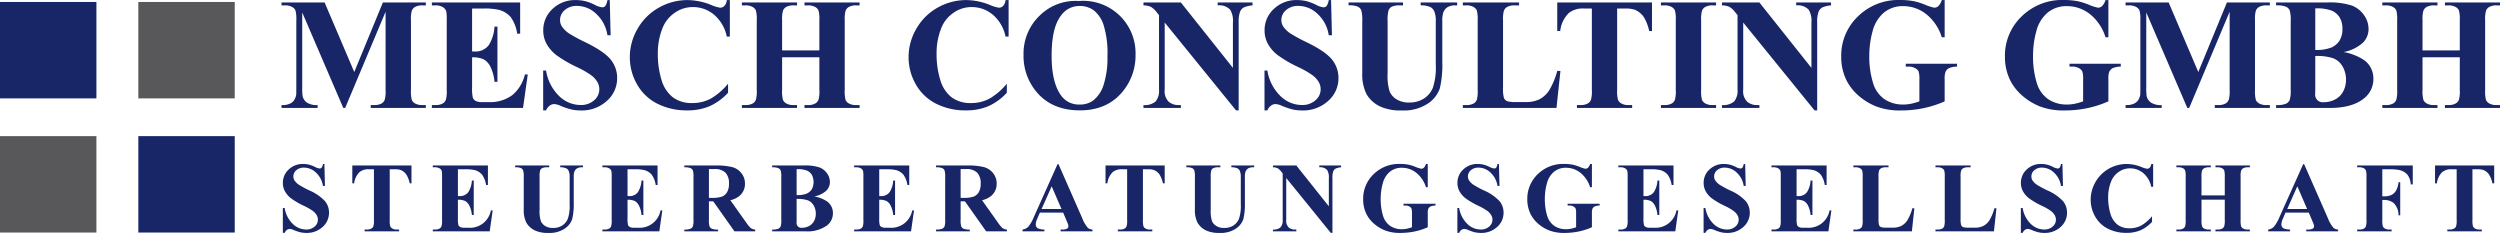
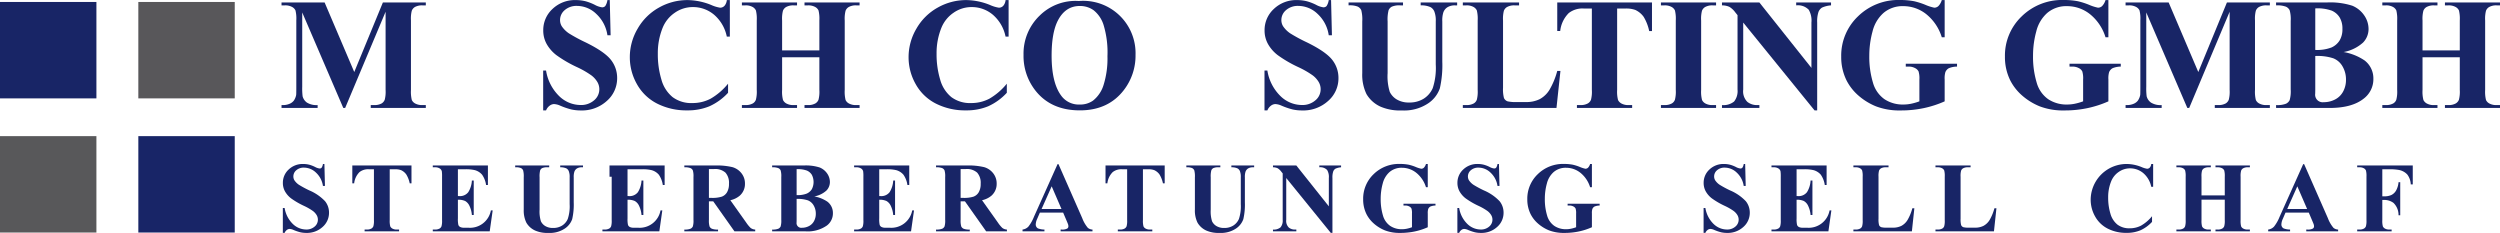
<svg xmlns="http://www.w3.org/2000/svg" viewBox="0 0 596.398 55.563">
  <defs>
    <style>.cls-1{fill:#182566;}.cls-2{fill:#182567;}.cls-3{fill:#58585a;}.cls-4{fill:#58575a;}</style>
  </defs>
  <title>Element 1</title>
  <g id="Ebene_2" data-name="Ebene 2">
    <g id="Ebene_1-2" data-name="Ebene 1">
      <rect class="cls-1" y="0.47" width="23" height="23" />
      <rect class="cls-2" x="33" y="32.47" width="23" height="23" />
      <rect class="cls-3" y="32.47" width="23" height="23" />
      <rect class="cls-4" x="33" y="0.47" width="23" height="23" />
      <path class="cls-1" d="M84.511,17.182,91.339.594h10.242V1.28h-.817a3.522,3.522,0,0,0-1.781.39,1.812,1.812,0,0,0-.742.872,7.545,7.545,0,0,0-.204,2.319V21.449a8.265,8.265,0,0,0,.204,2.412,1.847,1.847,0,0,0,.835.844,3.387,3.387,0,0,0,1.688.362h.817v.686H88.444v-.686h.816a3.522,3.522,0,0,0,1.781-.39,1.805,1.805,0,0,0,.742-.891,7.657,7.657,0,0,0,.204-2.338V2.802L82.34,25.754h-.445L72.098,2.969v17.72a15.623,15.623,0,0,0,.093,2.282,2.643,2.643,0,0,0,1.048,1.512,4.36,4.36,0,0,0,2.533.585v.686H67.162v-.686h.26a3.932,3.932,0,0,0,1.559-.269,2.505,2.505,0,0,0,1.095-.77,3.545,3.545,0,0,0,.575-1.355q.037-.203.037-1.893V4.861a8.077,8.077,0,0,0-.204-2.384,1.866,1.866,0,0,0-.835-.835A3.388,3.388,0,0,0,67.96,1.28h-.798V.594H77.441Z" />
-       <path class="cls-1" d="M112.621,2.041V12.283h.501a3.974,3.974,0,0,0,3.47-1.503,9.25,9.25,0,0,0,1.373-4.435h.705V19.52h-.705a9.87,9.87,0,0,0-.937-3.525,4.042,4.042,0,0,0-1.661-1.846,6.314,6.314,0,0,0-2.746-.473v7.088a10.212,10.212,0,0,0,.176,2.542,1.522,1.522,0,0,0,.659.761,3.086,3.086,0,0,0,1.558.297h1.503a9.029,9.029,0,0,0,5.65-1.633,9.097,9.097,0,0,0,3.052-4.973h.686l-1.132,7.997H103.028v-.686h.835a3.479,3.479,0,0,0,1.763-.39,1.69,1.69,0,0,0,.742-.891,7.657,7.657,0,0,0,.204-2.338V4.898a13.236,13.236,0,0,0-.093-2.097A1.779,1.779,0,0,0,105.793,1.8a3.192,3.192,0,0,0-1.93-.52h-.835V.594h21.06v7.44h-.705a9.076,9.076,0,0,0-1.512-3.915,5.619,5.619,0,0,0-2.755-1.744,14.921,14.921,0,0,0-3.896-.334Z" />
      <path class="cls-1" d="M145.463.019l.204,8.387h-.761a8.589,8.589,0,0,0-2.644-5.075,6.648,6.648,0,0,0-4.555-1.92A4.268,4.268,0,0,0,134.71,2.421a3.079,3.079,0,0,0-1.104,2.329,2.828,2.828,0,0,0,.39,1.484A6.299,6.299,0,0,0,135.722,7.96a38.783,38.783,0,0,0,4.026,2.171q4.416,2.171,5.956,4.101a6.938,6.938,0,0,1,1.522,4.416,7.143,7.143,0,0,1-2.458,5.427,8.837,8.837,0,0,1-6.244,2.273,10.079,10.079,0,0,1-2.245-.241,16.974,16.974,0,0,1-2.653-.909,4.023,4.023,0,0,0-1.466-.371,1.819,1.819,0,0,0-1.02.371,2.594,2.594,0,0,0-.872,1.132H129.58v-9.5h.686a10.89,10.89,0,0,0,3.145,6.114,7.36,7.36,0,0,0,5.019,2.106,4.708,4.708,0,0,0,3.312-1.132,3.413,3.413,0,0,0,.761-4.36,5.487,5.487,0,0,0-1.438-1.586,21.75,21.75,0,0,0-3.414-1.958,29.465,29.465,0,0,1-4.936-2.876,8.818,8.818,0,0,1-2.31-2.653,6.581,6.581,0,0,1-.807-3.228,6.83,6.83,0,0,1,2.208-5.121A7.723,7.723,0,0,1,137.373.019a9.476,9.476,0,0,1,2.375.297,11.904,11.904,0,0,1,2.125.826,4.997,4.997,0,0,0,1.753.603.992.992,0,0,0,.761-.297,3.423,3.423,0,0,0,.52-1.429Z" />
      <path class="cls-1" d="M174.111.019V8.739h-.724a9.292,9.292,0,0,0-3.043-5.232,7.767,7.767,0,0,0-5.047-1.818,7.459,7.459,0,0,0-4.323,1.355,7.898,7.898,0,0,0-2.876,3.544,16.045,16.045,0,0,0-1.169,6.234,20.845,20.845,0,0,0,.854,6.151,8.178,8.178,0,0,0,2.672,4.193,7.436,7.436,0,0,0,4.713,1.419,9.203,9.203,0,0,0,4.351-1.039,15.04,15.04,0,0,0,4.166-3.581v2.171a13.743,13.743,0,0,1-4.407,3.201,13.381,13.381,0,0,1-5.353.993,15.366,15.366,0,0,1-7.153-1.614,11.407,11.407,0,0,1-4.824-4.639,12.948,12.948,0,0,1-1.698-6.439A13.34,13.34,0,0,1,152.133,6.81a13.269,13.269,0,0,1,5.084-5.01,13.772,13.772,0,0,1,6.8-1.781,15.441,15.441,0,0,1,5.604,1.15,8.606,8.606,0,0,0,2.171.668,1.408,1.408,0,0,0,1.03-.436,2.371,2.371,0,0,0,.566-1.382Z" />
      <path class="cls-1" d="M186.58,13.656v7.793a7.913,7.913,0,0,0,.213,2.412,1.911,1.911,0,0,0,.835.844,3.333,3.333,0,0,0,1.679.362h.835v.686H176.987v-.686h.835a3.48,3.48,0,0,0,1.763-.39,1.689,1.689,0,0,0,.742-.891,7.654,7.654,0,0,0,.204-2.338V4.898a8.285,8.285,0,0,0-.204-2.412,1.86,1.86,0,0,0-.826-.844,3.335,3.335,0,0,0-1.679-.362h-.835V.594h13.155V1.28h-.835a3.479,3.479,0,0,0-1.763.39,1.775,1.775,0,0,0-.761.891,7.637,7.637,0,0,0-.204,2.338v7.125h8.888V4.898a8.289,8.289,0,0,0-.204-2.412,1.854,1.854,0,0,0-.835-.844A3.389,3.389,0,0,0,192.74,1.28h-.816V.594h13.137V1.28h-.816a3.417,3.417,0,0,0-1.763.39,1.775,1.775,0,0,0-.761.891,7.64,7.64,0,0,0-.204,2.338V21.449a8.265,8.265,0,0,0,.204,2.412,1.846,1.846,0,0,0,.835.844,3.387,3.387,0,0,0,1.688.362h.816v.686H191.924v-.686h.816a3.417,3.417,0,0,0,1.763-.39,1.773,1.773,0,0,0,.761-.891,7.657,7.657,0,0,0,.204-2.338v-7.793Z" />
      <path class="cls-1" d="M240.611.019V8.739h-.724a9.294,9.294,0,0,0-3.043-5.232,7.767,7.767,0,0,0-5.047-1.818,7.458,7.458,0,0,0-4.323,1.355,7.895,7.895,0,0,0-2.876,3.544,16.045,16.045,0,0,0-1.169,6.234,20.845,20.845,0,0,0,.854,6.151,8.172,8.172,0,0,0,2.672,4.193,7.436,7.436,0,0,0,4.713,1.419,9.199,9.199,0,0,0,4.351-1.039,15.028,15.028,0,0,0,4.166-3.581v2.171a13.741,13.741,0,0,1-4.406,3.201,13.385,13.385,0,0,1-5.354.993,15.363,15.363,0,0,1-7.152-1.614,11.399,11.399,0,0,1-4.824-4.639,12.94,12.94,0,0,1-1.698-6.439A13.341,13.341,0,0,1,218.634,6.81a13.258,13.258,0,0,1,5.084-5.01,13.766,13.766,0,0,1,6.8-1.781,15.441,15.441,0,0,1,5.604,1.15,8.606,8.606,0,0,0,2.171.668,1.405,1.405,0,0,0,1.029-.436,2.368,2.368,0,0,0,.566-1.382Z" />
      <path class="cls-1" d="M257.366.241a12.485,12.485,0,0,1,13.526,12.84,13.421,13.421,0,0,1-2.802,8.424q-3.712,4.824-10.483,4.824-6.791,0-10.502-4.602A13.321,13.321,0,0,1,244.174,13.1a12.553,12.553,0,0,1,3.812-9.342A12.143,12.143,0,0,1,257.366.241Zm.223,1.188q-3.451,0-5.251,3.525-1.466,2.894-1.466,8.312,0,6.439,2.264,9.519a5.159,5.159,0,0,0,4.416,2.152,5.297,5.297,0,0,0,3.191-.928,7.623,7.623,0,0,0,2.542-3.795,21.1,21.1,0,0,0,.909-6.8,22.606,22.606,0,0,0-.928-7.468A7.274,7.274,0,0,0,260.9,2.449,5.577,5.577,0,0,0,257.589,1.429Z" />
-       <path class="cls-1" d="M281.71.594l12.413,15.604V5.381a5.121,5.121,0,0,0-.649-3.062,3.592,3.592,0,0,0-2.987-1.039V.594h8.312V1.28a6.343,6.343,0,0,0-2.143.529,2.139,2.139,0,0,0-.854,1.058,7.24,7.24,0,0,0-.306,2.514V26.329h-.631L277.851,5.381V21.375a3.531,3.531,0,0,0,.992,2.932,3.637,3.637,0,0,0,2.273.761h.594v.686h-8.925v-.686a4.041,4.041,0,0,0,2.894-.854,3.995,3.995,0,0,0,.816-2.839V3.618l-.538-.668a4.899,4.899,0,0,0-1.41-1.317,4.255,4.255,0,0,0-1.763-.352V.594Z" />
      <path class="cls-1" d="M317.539.019l.204,8.387h-.761a8.59,8.59,0,0,0-2.644-5.075,6.645,6.645,0,0,0-4.555-1.92,4.266,4.266,0,0,0-2.996,1.011A3.08,3.08,0,0,0,305.683,4.75a2.828,2.828,0,0,0,.39,1.484A6.299,6.299,0,0,0,307.798,7.96a38.727,38.727,0,0,0,4.026,2.171q4.415,2.171,5.956,4.101a6.942,6.942,0,0,1,1.522,4.416,7.142,7.142,0,0,1-2.458,5.427,8.839,8.839,0,0,1-6.244,2.273,10.079,10.079,0,0,1-2.245-.241,16.971,16.971,0,0,1-2.653-.909,4.025,4.025,0,0,0-1.466-.371,1.818,1.818,0,0,0-1.021.371,2.59,2.59,0,0,0-.872,1.132h-.687v-9.5h.687a10.89,10.89,0,0,0,3.146,6.114,7.358,7.358,0,0,0,5.019,2.106,4.707,4.707,0,0,0,3.312-1.132,3.414,3.414,0,0,0,.762-4.36,5.511,5.511,0,0,0-1.438-1.586,21.753,21.753,0,0,0-3.414-1.958,29.442,29.442,0,0,1-4.936-2.876,8.803,8.803,0,0,1-2.31-2.653,6.572,6.572,0,0,1-.808-3.228,6.828,6.828,0,0,1,2.208-5.121A7.723,7.723,0,0,1,309.449.019a9.48,9.48,0,0,1,2.375.297,11.932,11.932,0,0,1,2.125.826,4.99,4.99,0,0,0,1.753.603.992.992,0,0,0,.761-.297,3.424,3.424,0,0,0,.519-1.429Z" />
      <path class="cls-1" d="M321.714.594h12.988V1.28h-.649a4.548,4.548,0,0,0-2.013.306,1.743,1.743,0,0,0-.779.844,9.039,9.039,0,0,0-.232,2.69v12.32a12.546,12.546,0,0,0,.51,4.472,4.255,4.255,0,0,0,1.68,1.818,5.516,5.516,0,0,0,2.95.724,6.333,6.333,0,0,0,3.479-.918A5.643,5.643,0,0,0,341.8,21.004a15.402,15.402,0,0,0,.714-5.622V5.121a5.952,5.952,0,0,0-.353-2.412,2.114,2.114,0,0,0-.891-1.002,5.282,5.282,0,0,0-2.356-.427V.594h8.702V1.28h-.519a3.355,3.355,0,0,0-1.763.427,2.415,2.415,0,0,0-1.02,1.28,6.401,6.401,0,0,0-.241,2.134v9.556a24.779,24.779,0,0,1-.585,6.401,7.133,7.133,0,0,1-2.848,3.618,10.293,10.293,0,0,1-6.179,1.651,11.747,11.747,0,0,1-5.047-.872,7.411,7.411,0,0,1-3.433-3.043,10.542,10.542,0,0,1-1.002-4.991V5.121a8.745,8.745,0,0,0-.241-2.7,1.811,1.811,0,0,0-.835-.844,5.077,5.077,0,0,0-2.189-.297Z" />
      <path class="cls-1" d="M372.257,16.922l-.946,8.832h-22.34v-.686h.835a3.48,3.48,0,0,0,1.763-.39,1.692,1.692,0,0,0,.742-.891,7.654,7.654,0,0,0,.204-2.338V4.898a8.285,8.285,0,0,0-.204-2.412,1.859,1.859,0,0,0-.826-.844,3.331,3.331,0,0,0-1.679-.362h-.835V.594h13.415V1.28H361.291a3.478,3.478,0,0,0-1.763.39,1.773,1.773,0,0,0-.761.891,7.623,7.623,0,0,0-.204,2.338V20.93a8.126,8.126,0,0,0,.223,2.458,1.477,1.477,0,0,0,.872.789,8.826,8.826,0,0,0,2.245.167H364a7.101,7.101,0,0,0,3.34-.705,6.23,6.23,0,0,0,2.311-2.227,18.092,18.092,0,0,0,1.846-4.49Z" />
      <path class="cls-1" d="M394.096.594v6.81h-.668A10.768,10.768,0,0,0,392.11,4.017,5.076,5.076,0,0,0,390.125,2.375a6.359,6.359,0,0,0-2.468-.334h-1.874V21.449a7.954,7.954,0,0,0,.213,2.412,1.914,1.914,0,0,0,.836.844,3.374,3.374,0,0,0,1.697.362h.835v.686H376.19v-.686h.835a3.479,3.479,0,0,0,1.763-.39,1.772,1.772,0,0,0,.761-.891,7.654,7.654,0,0,0,.204-2.338V2.041h-1.818a5.288,5.288,0,0,0-3.692,1.076,7.115,7.115,0,0,0-2.041,4.286h-.705V.594Z" />
      <path class="cls-1" d="M409.385,25.067v.686H396.23v-.686h.835a3.479,3.479,0,0,0,1.763-.39,1.691,1.691,0,0,0,.742-.891,7.654,7.654,0,0,0,.204-2.338V4.898a8.285,8.285,0,0,0-.204-2.412,1.861,1.861,0,0,0-.825-.844,3.337,3.337,0,0,0-1.68-.362h-.835V.594h13.155V1.28h-.835a3.478,3.478,0,0,0-1.763.39,1.772,1.772,0,0,0-.761.891,7.62,7.62,0,0,0-.204,2.338V21.449a7.954,7.954,0,0,0,.213,2.412,1.913,1.913,0,0,0,.836.844,3.331,3.331,0,0,0,1.679.362Z" />
      <path class="cls-1" d="M419.72.594l12.413,15.604V5.381a5.121,5.121,0,0,0-.649-3.062,3.592,3.592,0,0,0-2.987-1.039V.594h8.312V1.28a6.344,6.344,0,0,0-2.144.529,2.14,2.14,0,0,0-.854,1.058,7.243,7.243,0,0,0-.306,2.514V26.329h-.631L415.86,5.381V21.375a3.532,3.532,0,0,0,.992,2.932,3.637,3.637,0,0,0,2.273.761h.594v.686h-8.925v-.686a4.041,4.041,0,0,0,2.895-.854,3.995,3.995,0,0,0,.816-2.839V3.618l-.538-.668a4.901,4.901,0,0,0-1.41-1.317,4.254,4.254,0,0,0-1.763-.352V.594Z" />
      <path class="cls-1" d="M463.917.019V8.888h-.686a11.31,11.31,0,0,0-3.73-5.529,8.783,8.783,0,0,0-5.436-1.893A7.013,7.013,0,0,0,449.37,3.052a8.584,8.584,0,0,0-2.653,4.425,21.912,21.912,0,0,0-.779,5.826,21.285,21.285,0,0,0,.854,6.346,7.204,7.204,0,0,0,2.756,4.008,7.896,7.896,0,0,0,4.518,1.28,9.336,9.336,0,0,0,1.865-.195,13.275,13.275,0,0,0,1.957-.566V18.944a5.583,5.583,0,0,0-.204-1.92,1.885,1.885,0,0,0-.845-.788,3.168,3.168,0,0,0-1.549-.353h-.65v-.686h12.228v.686a5.362,5.362,0,0,0-1.94.38,1.9,1.9,0,0,0-.844.956,5.251,5.251,0,0,0-.167,1.726v5.232A24.772,24.772,0,0,1,458.898,25.8a26.282,26.282,0,0,1-5.409.547,15.705,15.705,0,0,1-5.946-.974,14.853,14.853,0,0,1-4.176-2.561,12.096,12.096,0,0,1-2.829-3.572,12.488,12.488,0,0,1-1.299-5.733,12.92,12.92,0,0,1,3.989-9.593A13.747,13.747,0,0,1,453.267,0a17.515,17.515,0,0,1,3.377.297,17.297,17.297,0,0,1,2.643.844,11.005,11.005,0,0,0,2.162.696,1.457,1.457,0,0,0,.965-.38,3.391,3.391,0,0,0,.816-1.438Z" />
      <path class="cls-1" d="M502.975.019V8.888h-.686a11.31,11.31,0,0,0-3.729-5.529,8.783,8.783,0,0,0-5.436-1.893,7.013,7.013,0,0,0-4.694,1.586,8.584,8.584,0,0,0-2.653,4.425,21.912,21.912,0,0,0-.779,5.826,21.285,21.285,0,0,0,.854,6.346,7.204,7.204,0,0,0,2.756,4.008,7.896,7.896,0,0,0,4.518,1.28,9.336,9.336,0,0,0,1.865-.195,13.275,13.275,0,0,0,1.957-.566V18.944a5.583,5.583,0,0,0-.204-1.92,1.885,1.885,0,0,0-.845-.788,3.168,3.168,0,0,0-1.549-.353h-.649v-.686h12.227v.686a5.361,5.361,0,0,0-1.939.38,1.9,1.9,0,0,0-.844.956,5.251,5.251,0,0,0-.167,1.726v5.232A24.771,24.771,0,0,1,497.956,25.8a26.283,26.283,0,0,1-5.409.547,15.705,15.705,0,0,1-5.946-.974,14.855,14.855,0,0,1-4.176-2.561,12.096,12.096,0,0,1-2.829-3.572,12.488,12.488,0,0,1-1.299-5.733,12.92,12.92,0,0,1,3.989-9.593A13.747,13.747,0,0,1,492.324,0a17.515,17.515,0,0,1,3.377.297,17.293,17.293,0,0,1,2.643.844,11.005,11.005,0,0,0,2.162.696,1.457,1.457,0,0,0,.965-.38,3.39,3.39,0,0,0,.816-1.438Z" />
      <path class="cls-1" d="M524.424,17.182,531.252.594h10.242V1.28h-.816a3.522,3.522,0,0,0-1.781.39,1.811,1.811,0,0,0-.742.872,7.528,7.528,0,0,0-.204,2.319V21.449a8.247,8.247,0,0,0,.204,2.412,1.846,1.846,0,0,0,.835.844,3.386,3.386,0,0,0,1.688.362h.816v.686H528.357v-.686h.816a3.522,3.522,0,0,0,1.781-.39,1.807,1.807,0,0,0,.742-.891,7.657,7.657,0,0,0,.204-2.338V2.802l-9.649,22.952h-.445L512.011,2.969v17.72a15.54,15.54,0,0,0,.093,2.282,2.638,2.638,0,0,0,1.049,1.512,4.356,4.356,0,0,0,2.532.585v.686h-8.609v-.686h.26a3.932,3.932,0,0,0,1.559-.269,2.508,2.508,0,0,0,1.095-.77,3.553,3.553,0,0,0,.575-1.355q.037-.203.037-1.893V4.861a8.077,8.077,0,0,0-.204-2.384,1.871,1.871,0,0,0-.835-.835A3.389,3.389,0,0,0,507.873,1.28h-.798V.594h10.279Z" />
      <path class="cls-1" d="M559.084,12.413a12.85,12.85,0,0,1,5.028,2.022,5.383,5.383,0,0,1,2.078,4.379,5.797,5.797,0,0,1-2.282,4.694q-2.802,2.246-8.146,2.245H542.979v-.686a5.777,5.777,0,0,0,2.366-.325,1.887,1.887,0,0,0,.871-.844,7.653,7.653,0,0,0,.251-2.56V5.01a7.751,7.751,0,0,0-.251-2.57,1.831,1.831,0,0,0-.881-.844,5.945,5.945,0,0,0-2.357-.315V.594h12.061a17.13,17.13,0,0,1,6.123.77,6.38,6.38,0,0,1,2.839,2.301,5.7,5.7,0,0,1,1.039,3.256,4.629,4.629,0,0,1-1.317,3.238A9.463,9.463,0,0,1,559.084,12.413Zm-6.754.946v8.071l-.019.928a1.797,1.797,0,0,0,2.022,2.022,5.792,5.792,0,0,0,2.737-.659,4.513,4.513,0,0,0,1.92-1.911,5.839,5.839,0,0,0,.668-2.792,6.171,6.171,0,0,0-.816-3.164,4.405,4.405,0,0,0-2.245-1.958A12.192,12.192,0,0,0,552.33,13.359Zm0-1.447a9.571,9.571,0,0,0,3.888-.594,4.423,4.423,0,0,0,1.92-1.67,5.131,5.131,0,0,0,.668-2.746,5.146,5.146,0,0,0-.658-2.737,4.188,4.188,0,0,0-1.884-1.623,10.014,10.014,0,0,0-3.934-.538Z" />
      <path class="cls-1" d="M577.917,13.656v7.793a7.954,7.954,0,0,0,.213,2.412,1.914,1.914,0,0,0,.836.844,3.331,3.331,0,0,0,1.679.362h.835v.686H568.324v-.686h.835a3.479,3.479,0,0,0,1.763-.39,1.692,1.692,0,0,0,.742-.891,7.657,7.657,0,0,0,.204-2.338V4.898a8.289,8.289,0,0,0-.204-2.412,1.862,1.862,0,0,0-.825-.844,3.338,3.338,0,0,0-1.68-.362h-.835V.594H581.48V1.28h-.835a3.478,3.478,0,0,0-1.763.39,1.773,1.773,0,0,0-.761.891,7.623,7.623,0,0,0-.204,2.338v7.125h8.888V4.898a8.289,8.289,0,0,0-.204-2.412,1.858,1.858,0,0,0-.835-.844,3.389,3.389,0,0,0-1.688-.362h-.816V.594h13.137V1.28h-.816a3.416,3.416,0,0,0-1.763.39,1.773,1.773,0,0,0-.761.891,7.623,7.623,0,0,0-.204,2.338V21.449a8.247,8.247,0,0,0,.204,2.412,1.847,1.847,0,0,0,.835.844,3.386,3.386,0,0,0,1.688.362h.816v.686H583.261v-.686h.816a3.418,3.418,0,0,0,1.763-.39,1.773,1.773,0,0,0,.761-.891,7.657,7.657,0,0,0,.204-2.338v-7.793Z" />
      <path class="cls-1" d="M77.39,39.12l.128,5.237H77.042a5.364,5.364,0,0,0-1.651-3.169,4.151,4.151,0,0,0-2.845-1.199,2.664,2.664,0,0,0-1.871.631,1.925,1.925,0,0,0-.69,1.455,1.767,1.767,0,0,0,.244.927,3.925,3.925,0,0,0,1.078,1.077,24.253,24.253,0,0,0,2.515,1.356,11.188,11.188,0,0,1,3.72,2.561,4.333,4.333,0,0,1,.95,2.758,4.46,4.46,0,0,1-1.536,3.39,5.52,5.52,0,0,1-3.899,1.42,6.282,6.282,0,0,1-1.402-.151,10.478,10.478,0,0,1-1.657-.567,2.509,2.509,0,0,0-.915-.231,1.137,1.137,0,0,0-.637.231,1.613,1.613,0,0,0-.544.707h-.429V49.618h.429a6.802,6.802,0,0,0,1.964,3.818A4.598,4.598,0,0,0,72.998,54.752a2.939,2.939,0,0,0,2.068-.707,2.131,2.131,0,0,0,.475-2.723,3.435,3.435,0,0,0-.898-.991,13.659,13.659,0,0,0-2.132-1.223,18.406,18.406,0,0,1-3.083-1.796,5.509,5.509,0,0,1-1.442-1.657,4.106,4.106,0,0,1-.504-2.016A4.267,4.267,0,0,1,68.861,40.44a4.827,4.827,0,0,1,3.477-1.32,5.891,5.891,0,0,1,1.483.186,7.428,7.428,0,0,1,1.327.516,3.123,3.123,0,0,0,1.095.376.618.618,0,0,0,.475-.186,2.131,2.131,0,0,0,.324-.892Z" />
      <path class="cls-1" d="M98.162,39.48v4.252h-.417a6.725,6.725,0,0,0-.823-2.114,3.169,3.169,0,0,0-1.24-1.025,3.954,3.954,0,0,0-1.541-.209h-1.17V52.504a4.951,4.951,0,0,0,.133,1.507,1.203,1.203,0,0,0,.521.527,2.112,2.112,0,0,0,1.06.226h.521v.429H86.98v-.429h.521a2.175,2.175,0,0,0,1.101-.243,1.11,1.11,0,0,0,.475-.557,4.773,4.773,0,0,0,.128-1.46V40.383H88.069a3.305,3.305,0,0,0-2.306.672,4.446,4.446,0,0,0-1.275,2.677h-.44V39.48Z" />
      <path class="cls-1" d="M109.236,40.383v6.396h.312a2.481,2.481,0,0,0,2.167-.939,5.772,5.772,0,0,0,.858-2.77h.44v8.227h-.44a6.156,6.156,0,0,0-.585-2.202,2.518,2.518,0,0,0-1.037-1.152,3.939,3.939,0,0,0-1.715-.296v4.427a6.378,6.378,0,0,0,.11,1.588.948.948,0,0,0,.412.475,1.925,1.925,0,0,0,.973.185h.938a5.065,5.065,0,0,0,5.435-4.125h.429l-.707,4.994H103.245v-.429h.521a2.176,2.176,0,0,0,1.101-.243,1.059,1.059,0,0,0,.463-.557,4.777,4.777,0,0,0,.127-1.46V42.168a8.232,8.232,0,0,0-.058-1.31,1.108,1.108,0,0,0-.429-.626,1.989,1.989,0,0,0-1.205-.324h-.521V39.48H116.397V44.126h-.441a5.662,5.662,0,0,0-.944-2.445,3.507,3.507,0,0,0-1.721-1.089,9.287,9.287,0,0,0-2.434-.209Z" />
      <path class="cls-1" d="M122.904,39.48h8.112v.429H130.61a2.856,2.856,0,0,0-1.257.19,1.094,1.094,0,0,0-.487.527,5.665,5.665,0,0,0-.144,1.681V50.001a7.835,7.835,0,0,0,.318,2.793,2.656,2.656,0,0,0,1.049,1.136,3.451,3.451,0,0,0,1.843.451,3.948,3.948,0,0,0,2.172-.573,3.52,3.52,0,0,0,1.344-1.582,9.604,9.604,0,0,0,.446-3.511V42.307a3.718,3.718,0,0,0-.22-1.507,1.315,1.315,0,0,0-.556-.625,3.295,3.295,0,0,0-1.472-.267V39.48h5.435v.429h-.324a2.093,2.093,0,0,0-1.101.267,1.512,1.512,0,0,0-.637.799,4.002,4.002,0,0,0-.151,1.333v5.968a15.52,15.52,0,0,1-.365,3.998,4.463,4.463,0,0,1-1.779,2.26,6.426,6.426,0,0,1-3.859,1.031,7.331,7.331,0,0,1-3.152-.545,4.629,4.629,0,0,1-2.144-1.9,6.58,6.58,0,0,1-.626-3.117V42.307a5.443,5.443,0,0,0-.151-1.687,1.131,1.131,0,0,0-.521-.527,3.175,3.175,0,0,0-1.368-.185Z" />
-       <path class="cls-1" d="M149.703,40.383v6.396h.312a2.481,2.481,0,0,0,2.167-.939,5.771,5.771,0,0,0,.857-2.77h.441v8.227H153.04a6.156,6.156,0,0,0-.585-2.202,2.518,2.518,0,0,0-1.037-1.152,3.94,3.94,0,0,0-1.715-.296v4.427a6.378,6.378,0,0,0,.11,1.588.948.948,0,0,0,.412.475,1.925,1.925,0,0,0,.973.185h.938a5.065,5.065,0,0,0,5.435-4.125H158l-.707,4.994H143.712v-.429h.521a2.176,2.176,0,0,0,1.101-.243,1.059,1.059,0,0,0,.463-.557,4.777,4.777,0,0,0,.127-1.46V42.168a8.232,8.232,0,0,0-.058-1.31,1.108,1.108,0,0,0-.429-.626,1.989,1.989,0,0,0-1.205-.324h-.521V39.48h13.152V44.126h-.44a5.662,5.662,0,0,0-.944-2.445,3.507,3.507,0,0,0-1.721-1.089,9.287,9.287,0,0,0-2.434-.209Z" />
+       <path class="cls-1" d="M149.703,40.383v6.396h.312a2.481,2.481,0,0,0,2.167-.939,5.771,5.771,0,0,0,.857-2.77h.441v8.227H153.04a6.156,6.156,0,0,0-.585-2.202,2.518,2.518,0,0,0-1.037-1.152,3.94,3.94,0,0,0-1.715-.296v4.427a6.378,6.378,0,0,0,.11,1.588.948.948,0,0,0,.412.475,1.925,1.925,0,0,0,.973.185h.938a5.065,5.065,0,0,0,5.435-4.125H158l-.707,4.994H143.712v-.429h.521a2.176,2.176,0,0,0,1.101-.243,1.059,1.059,0,0,0,.463-.557,4.777,4.777,0,0,0,.127-1.46V42.168h-.521V39.48h13.152V44.126h-.44a5.662,5.662,0,0,0-.944-2.445,3.507,3.507,0,0,0-1.721-1.089,9.287,9.287,0,0,0-2.434-.209Z" />
      <path class="cls-1" d="M169.119,48.031v4.403a4.847,4.847,0,0,0,.157,1.605,1.139,1.139,0,0,0,.55.527,3.699,3.699,0,0,0,1.472.197v.429h-8.042v-.429a3.597,3.597,0,0,0,1.478-.203,1.177,1.177,0,0,0,.544-.527,4.792,4.792,0,0,0,.156-1.599V42.237a4.864,4.864,0,0,0-.156-1.605,1.149,1.149,0,0,0-.55-.527,3.72,3.72,0,0,0-1.472-.196V39.48h7.3a15.943,15.943,0,0,1,4.172.394,4.202,4.202,0,0,1,2.155,1.454,3.902,3.902,0,0,1,.835,2.485,3.713,3.713,0,0,1-1.252,2.874,5.166,5.166,0,0,1-2.237,1.078l3.778,5.318A7.974,7.974,0,0,0,179.062,54.37a1.965,1.965,0,0,0,1.101.394v.429h-4.948l-5.064-7.161Zm0-7.706V47.208h.661a7.404,7.404,0,0,0,2.41-.295,2.403,2.403,0,0,0,1.257-1.066,3.903,3.903,0,0,0,.458-2.011,3.663,3.663,0,0,0-.84-2.653,3.663,3.663,0,0,0-2.705-.857Z" />
      <path class="cls-1" d="M194.26,46.86a8.025,8.025,0,0,1,3.14,1.264,3.36,3.36,0,0,1,1.298,2.734,3.621,3.621,0,0,1-1.425,2.932,7.982,7.982,0,0,1-5.087,1.402h-7.984v-.429a3.595,3.595,0,0,0,1.478-.203,1.181,1.181,0,0,0,.545-.527,4.806,4.806,0,0,0,.156-1.599V42.237a4.878,4.878,0,0,0-.156-1.605,1.15,1.15,0,0,0-.551-.527,3.719,3.719,0,0,0-1.472-.196V39.48h7.532a10.702,10.702,0,0,1,3.824.48,3.983,3.983,0,0,1,1.773,1.437,3.56,3.56,0,0,1,.649,2.034,2.893,2.893,0,0,1-.823,2.022A5.908,5.908,0,0,1,194.26,46.86Zm-4.218.591v5.041l-.012.58a1.122,1.122,0,0,0,1.263,1.263,3.614,3.614,0,0,0,1.709-.411,2.816,2.816,0,0,0,1.199-1.194,3.642,3.642,0,0,0,.417-1.743,3.856,3.856,0,0,0-.51-1.976,2.749,2.749,0,0,0-1.402-1.222A7.612,7.612,0,0,0,190.042,47.451Zm0-.903a5.975,5.975,0,0,0,2.427-.371,2.763,2.763,0,0,0,1.2-1.043,3.746,3.746,0,0,0,.006-3.424,2.61,2.61,0,0,0-1.176-1.014,6.252,6.252,0,0,0-2.457-.337Z" />
      <path class="cls-1" d="M209.749,40.383v6.396h.312a2.481,2.481,0,0,0,2.167-.939,5.771,5.771,0,0,0,.857-2.77h.44v8.227h-.44a6.156,6.156,0,0,0-.585-2.202,2.518,2.518,0,0,0-1.037-1.152,3.94,3.94,0,0,0-1.715-.296v4.427a6.378,6.378,0,0,0,.11,1.588.948.948,0,0,0,.412.475,1.925,1.925,0,0,0,.973.185h.938a5.065,5.065,0,0,0,5.435-4.125h.429l-.707,4.994H203.758v-.429h.521a2.176,2.176,0,0,0,1.101-.243,1.059,1.059,0,0,0,.463-.557,4.777,4.777,0,0,0,.127-1.46V42.168a8.232,8.232,0,0,0-.058-1.31,1.108,1.108,0,0,0-.429-.626,1.989,1.989,0,0,0-1.205-.324h-.521V39.48H216.91V44.126H216.47a5.662,5.662,0,0,0-.944-2.445,3.507,3.507,0,0,0-1.721-1.089,9.287,9.287,0,0,0-2.434-.209Z" />
      <path class="cls-1" d="M229.165,48.031v4.403a4.847,4.847,0,0,0,.157,1.605,1.139,1.139,0,0,0,.55.527,3.699,3.699,0,0,0,1.472.197v.429h-8.042v-.429a3.597,3.597,0,0,0,1.478-.203,1.177,1.177,0,0,0,.544-.527,4.792,4.792,0,0,0,.156-1.599V42.237a4.864,4.864,0,0,0-.156-1.605,1.149,1.149,0,0,0-.55-.527,3.72,3.72,0,0,0-1.472-.196V39.48h7.3a15.943,15.943,0,0,1,4.172.394,4.202,4.202,0,0,1,2.155,1.454,3.902,3.902,0,0,1,.835,2.485,3.713,3.713,0,0,1-1.252,2.874,5.166,5.166,0,0,1-2.237,1.078l3.778,5.318a7.974,7.974,0,0,0,1.055,1.287,1.965,1.965,0,0,0,1.101.394v.429H235.26l-5.064-7.161Zm0-7.706V47.208h.661a7.404,7.404,0,0,0,2.41-.295,2.403,2.403,0,0,0,1.257-1.066,3.903,3.903,0,0,0,.458-2.011,3.663,3.663,0,0,0-.84-2.653,3.663,3.663,0,0,0-2.705-.857Z" />
      <path class="cls-1" d="M253.623,50.72h-5.551l-.661,1.529a3.401,3.401,0,0,0-.324,1.263,1.049,1.049,0,0,0,.533.974,4.465,4.465,0,0,0,1.541.278v.429h-5.226v-.429a2.337,2.337,0,0,0,1.391-.701,9.329,9.329,0,0,0,1.344-2.37l5.62-12.538h.22L258.177,52.04a7.857,7.857,0,0,0,1.333,2.307,1.823,1.823,0,0,0,1.112.417v.429h-7.602v-.429h.313a2.382,2.382,0,0,0,1.286-.255.62.62,0,0,0,.255-.533,1.434,1.434,0,0,0-.069-.429q-.023-.104-.348-.869Zm-.394-.857L250.888,44.45l-2.41,5.412Z" />
      <path class="cls-1" d="M277.849,39.48v4.252h-.417a6.723,6.723,0,0,0-.823-2.114,3.169,3.169,0,0,0-1.24-1.025,3.954,3.954,0,0,0-1.541-.209h-1.17V52.504a4.955,4.955,0,0,0,.133,1.507,1.203,1.203,0,0,0,.521.527,2.112,2.112,0,0,0,1.06.226h.521v.429H266.666v-.429h.521a2.175,2.175,0,0,0,1.101-.243,1.11,1.11,0,0,0,.475-.557,4.777,4.777,0,0,0,.127-1.46V40.383h-1.136a3.305,3.305,0,0,0-2.306.672,4.446,4.446,0,0,0-1.275,2.677h-.44V39.48Z" />
      <path class="cls-1" d="M283.013,39.48h8.111v.429h-.405a2.857,2.857,0,0,0-1.258.19,1.095,1.095,0,0,0-.486.527,5.651,5.651,0,0,0-.145,1.681V50.001a7.816,7.816,0,0,0,.319,2.793,2.65,2.65,0,0,0,1.049,1.136,3.448,3.448,0,0,0,1.842.451,3.95,3.95,0,0,0,2.173-.573,3.524,3.524,0,0,0,1.345-1.582,9.62,9.62,0,0,0,.445-3.511V42.307a3.72,3.72,0,0,0-.22-1.507,1.311,1.311,0,0,0-.557-.625,3.293,3.293,0,0,0-1.472-.267V39.48H299.19v.429h-.325a2.093,2.093,0,0,0-1.101.267,1.512,1.512,0,0,0-.638.799,4.032,4.032,0,0,0-.15,1.333v5.968a15.474,15.474,0,0,1-.365,3.998,4.46,4.46,0,0,1-1.778,2.26,6.425,6.425,0,0,1-3.858,1.031,7.33,7.33,0,0,1-3.152-.545,4.632,4.632,0,0,1-2.144-1.9,6.586,6.586,0,0,1-.626-3.117V42.307a5.482,5.482,0,0,0-.15-1.687,1.134,1.134,0,0,0-.521-.527,3.171,3.171,0,0,0-1.367-.185Z" />
      <path class="cls-1" d="M309.254,39.48l7.752,9.745V42.469a3.195,3.195,0,0,0-.405-1.912,2.242,2.242,0,0,0-1.866-.648V39.48h5.191v.429a3.938,3.938,0,0,0-1.338.33,1.327,1.327,0,0,0-.533.66,4.498,4.498,0,0,0-.191,1.57v13.083H317.47l-10.626-13.083V52.458a2.204,2.204,0,0,0,.619,1.83,2.268,2.268,0,0,0,1.42.476h.371v.429H303.68v-.429a2.523,2.523,0,0,0,1.808-.533,2.493,2.493,0,0,0,.51-1.772v-11.09l-.336-.417a3.054,3.054,0,0,0-.881-.823,2.659,2.659,0,0,0-1.101-.22V39.48Z" />
      <path class="cls-1" d="M340.606,39.12v5.539h-.429a7.057,7.057,0,0,0-2.329-3.453,5.487,5.487,0,0,0-3.396-1.183,4.377,4.377,0,0,0-2.932.991,5.362,5.362,0,0,0-1.657,2.764,13.687,13.687,0,0,0-.486,3.639A13.298,13.298,0,0,0,329.91,51.38a4.503,4.503,0,0,0,1.722,2.503,4.927,4.927,0,0,0,2.821.8,5.821,5.821,0,0,0,1.164-.122,8.159,8.159,0,0,0,1.223-.353V50.94a3.485,3.485,0,0,0-.127-1.199,1.174,1.174,0,0,0-.527-.492,1.983,1.983,0,0,0-.968-.221h-.405v-.429h7.637v.429a3.37,3.37,0,0,0-1.212.237,1.188,1.188,0,0,0-.526.598,3.25,3.25,0,0,0-.104,1.077V54.207a15.522,15.522,0,0,1-3.135,1.015,16.434,16.434,0,0,1-3.378.342,9.818,9.818,0,0,1-3.714-.608,9.268,9.268,0,0,1-2.607-1.6,7.526,7.526,0,0,1-1.767-2.23,7.799,7.799,0,0,1-.812-3.581,8.069,8.069,0,0,1,2.491-5.99,8.588,8.588,0,0,1,6.27-2.445,10.887,10.887,0,0,1,2.108.185,10.733,10.733,0,0,1,1.651.527,6.902,6.902,0,0,0,1.351.435.908.908,0,0,0,.603-.238,2.126,2.126,0,0,0,.51-.897Z" />
      <path class="cls-1" d="M357.589,39.12l.128,5.237h-.476a5.359,5.359,0,0,0-1.651-3.169,4.151,4.151,0,0,0-2.845-1.199,2.662,2.662,0,0,0-1.871.631,1.925,1.925,0,0,0-.689,1.455,1.767,1.767,0,0,0,.243.927,3.923,3.923,0,0,0,1.077,1.077,24.333,24.333,0,0,0,2.515,1.356,11.173,11.173,0,0,1,3.72,2.561,4.331,4.331,0,0,1,.95,2.758,4.461,4.461,0,0,1-1.535,3.39,5.52,5.52,0,0,1-3.899,1.42,6.286,6.286,0,0,1-1.402-.151,10.493,10.493,0,0,1-1.656-.567,2.515,2.515,0,0,0-.916-.231,1.132,1.132,0,0,0-.637.231,1.61,1.61,0,0,0-.545.707H347.67V49.618h.429a6.8,6.8,0,0,0,1.964,3.818,4.598,4.598,0,0,0,3.135,1.315,2.938,2.938,0,0,0,2.068-.707,2.132,2.132,0,0,0,.476-2.723,3.444,3.444,0,0,0-.898-.991,13.693,13.693,0,0,0-2.132-1.223,18.395,18.395,0,0,1-3.083-1.796,5.503,5.503,0,0,1-1.442-1.657,4.111,4.111,0,0,1-.504-2.016,4.265,4.265,0,0,1,1.379-3.199,4.826,4.826,0,0,1,3.477-1.32,5.88,5.88,0,0,1,1.482.186,7.416,7.416,0,0,1,1.327.516,3.126,3.126,0,0,0,1.095.376.62.62,0,0,0,.476-.186,2.131,2.131,0,0,0,.324-.892Z" />
      <path class="cls-1" d="M379.764,39.12v5.539h-.429a7.058,7.058,0,0,0-2.329-3.453,5.487,5.487,0,0,0-3.396-1.183,4.377,4.377,0,0,0-2.932.991,5.362,5.362,0,0,0-1.657,2.764,13.691,13.691,0,0,0-.486,3.639,13.298,13.298,0,0,0,.532,3.963,4.504,4.504,0,0,0,1.722,2.503,4.927,4.927,0,0,0,2.821.8,5.82,5.82,0,0,0,1.164-.122,8.16,8.16,0,0,0,1.223-.353V50.94a3.484,3.484,0,0,0-.127-1.199,1.173,1.173,0,0,0-.527-.492,1.984,1.984,0,0,0-.968-.221H373.97v-.429h7.637v.429a3.371,3.371,0,0,0-1.212.237,1.188,1.188,0,0,0-.526.598,3.25,3.25,0,0,0-.104,1.077V54.207a15.523,15.523,0,0,1-3.135,1.015,16.433,16.433,0,0,1-3.378.342,9.819,9.819,0,0,1-3.714-.608,9.27,9.27,0,0,1-2.607-1.6,7.528,7.528,0,0,1-1.767-2.23,7.801,7.801,0,0,1-.811-3.581,8.068,8.068,0,0,1,2.491-5.99,8.588,8.588,0,0,1,6.269-2.445,10.887,10.887,0,0,1,2.108.185,10.736,10.736,0,0,1,1.651.527,6.897,6.897,0,0,0,1.351.435.908.908,0,0,0,.603-.238,2.126,2.126,0,0,0,.51-.897Z" />
-       <path class="cls-1" d="M392.065,40.383v6.396h.314a2.482,2.482,0,0,0,2.167-.939,5.787,5.787,0,0,0,.857-2.77h.44v8.227h-.44a6.157,6.157,0,0,0-.586-2.202,2.513,2.513,0,0,0-1.037-1.152,3.938,3.938,0,0,0-1.715-.296v4.427a6.389,6.389,0,0,0,.11,1.588.946.946,0,0,0,.411.475,1.928,1.928,0,0,0,.974.185h.939a5.065,5.065,0,0,0,5.435-4.125h.429l-.706,4.994h-13.581v-.429h.52a2.177,2.177,0,0,0,1.102-.243,1.056,1.056,0,0,0,.463-.557,4.771,4.771,0,0,0,.128-1.46V42.168a8.325,8.325,0,0,0-.058-1.31,1.115,1.115,0,0,0-.429-.626,1.992,1.992,0,0,0-1.206-.324h-.52V39.48h13.152V44.126h-.44a5.676,5.676,0,0,0-.944-2.445,3.51,3.51,0,0,0-1.722-1.089,9.278,9.278,0,0,0-2.433-.209Z" />
      <path class="cls-1" d="M416.326,39.12l.128,5.237h-.476a5.359,5.359,0,0,0-1.651-3.169,4.15,4.15,0,0,0-2.845-1.199,2.662,2.662,0,0,0-1.871.631,1.925,1.925,0,0,0-.689,1.455,1.767,1.767,0,0,0,.243.927,3.923,3.923,0,0,0,1.077,1.077,24.333,24.333,0,0,0,2.515,1.356,11.173,11.173,0,0,1,3.72,2.561,4.33,4.33,0,0,1,.95,2.758,4.461,4.461,0,0,1-1.535,3.39,5.52,5.52,0,0,1-3.899,1.42,6.286,6.286,0,0,1-1.402-.151,10.493,10.493,0,0,1-1.656-.567,2.515,2.515,0,0,0-.916-.231,1.132,1.132,0,0,0-.637.231,1.61,1.61,0,0,0-.545.707h-.429V49.618h.429A6.8,6.8,0,0,0,408.8,53.437a4.599,4.599,0,0,0,3.135,1.315,2.938,2.938,0,0,0,2.068-.707,2.132,2.132,0,0,0,.476-2.723,3.444,3.444,0,0,0-.898-.991,13.693,13.693,0,0,0-2.132-1.223,18.399,18.399,0,0,1-3.083-1.796,5.502,5.502,0,0,1-1.442-1.657,4.11,4.11,0,0,1-.504-2.016,4.265,4.265,0,0,1,1.379-3.199,4.826,4.826,0,0,1,3.477-1.32,5.88,5.88,0,0,1,1.482.186,7.416,7.416,0,0,1,1.327.516,3.126,3.126,0,0,0,1.095.376.62.62,0,0,0,.476-.186,2.131,2.131,0,0,0,.324-.892Z" />
      <path class="cls-1" d="M428.593,40.383v6.396h.313a2.482,2.482,0,0,0,2.167-.939,5.788,5.788,0,0,0,.858-2.77h.44v8.227h-.44a6.155,6.155,0,0,0-.586-2.202,2.512,2.512,0,0,0-1.037-1.152,3.937,3.937,0,0,0-1.715-.296v4.427a6.396,6.396,0,0,0,.11,1.588.947.947,0,0,0,.411.475,1.928,1.928,0,0,0,.974.185h.939a5.065,5.065,0,0,0,5.434-4.125h.429l-.706,4.994H422.603v-.429h.52a2.177,2.177,0,0,0,1.102-.243,1.056,1.056,0,0,0,.463-.557,4.767,4.767,0,0,0,.128-1.46V42.168a8.325,8.325,0,0,0-.058-1.31,1.115,1.115,0,0,0-.429-.626,1.991,1.991,0,0,0-1.206-.324h-.52V39.48h13.152V44.126h-.44a5.676,5.676,0,0,0-.944-2.445,3.51,3.51,0,0,0-1.722-1.089,9.278,9.278,0,0,0-2.433-.209Z" />
      <path class="cls-1" d="M456.688,49.677l-.591,5.516H442.146v-.429h.521a2.173,2.173,0,0,0,1.101-.243,1.057,1.057,0,0,0,.464-.557,4.779,4.779,0,0,0,.127-1.46V42.168a5.177,5.177,0,0,0-.127-1.507,1.157,1.157,0,0,0-.516-.527,2.085,2.085,0,0,0-1.049-.226h-.521V39.48h8.378v.429H449.84a2.173,2.173,0,0,0-1.101.243,1.112,1.112,0,0,0-.476.556,4.787,4.787,0,0,0-.127,1.461V52.18a5.069,5.069,0,0,0,.139,1.535.92.92,0,0,0,.545.492,5.467,5.467,0,0,0,1.402.104h1.308a4.429,4.429,0,0,0,2.086-.44,3.885,3.885,0,0,0,1.443-1.391,11.264,11.264,0,0,0,1.152-2.804Z" />
      <path class="cls-1" d="M476.268,49.677l-.591,5.516H461.725v-.429h.521a2.173,2.173,0,0,0,1.101-.243,1.057,1.057,0,0,0,.464-.557,4.779,4.779,0,0,0,.127-1.46V42.168a5.177,5.177,0,0,0-.127-1.507,1.157,1.157,0,0,0-.516-.527,2.085,2.085,0,0,0-1.049-.226h-.521V39.48h8.378v.429h-.684a2.173,2.173,0,0,0-1.101.243,1.112,1.112,0,0,0-.476.556,4.787,4.787,0,0,0-.127,1.461V52.18a5.069,5.069,0,0,0,.139,1.535.92.92,0,0,0,.545.492,5.467,5.467,0,0,0,1.402.104H471.11a4.429,4.429,0,0,0,2.086-.44,3.885,3.885,0,0,0,1.443-1.391,11.264,11.264,0,0,0,1.152-2.804Z" />
-       <path class="cls-1" d="M492.011,39.12l.128,5.237h-.476a5.359,5.359,0,0,0-1.651-3.169,4.151,4.151,0,0,0-2.845-1.199,2.662,2.662,0,0,0-1.871.631,1.924,1.924,0,0,0-.69,1.455,1.767,1.767,0,0,0,.243.927,3.922,3.922,0,0,0,1.077,1.077,24.31,24.31,0,0,0,2.515,1.356,11.171,11.171,0,0,1,3.72,2.561,4.33,4.33,0,0,1,.95,2.758,4.461,4.461,0,0,1-1.535,3.39,5.52,5.52,0,0,1-3.899,1.42,6.286,6.286,0,0,1-1.402-.151,10.489,10.489,0,0,1-1.656-.567,2.515,2.515,0,0,0-.916-.231,1.133,1.133,0,0,0-.637.231,1.61,1.61,0,0,0-.545.707h-.429V49.618h.429a6.799,6.799,0,0,0,1.964,3.818,4.598,4.598,0,0,0,3.135,1.315,2.939,2.939,0,0,0,2.068-.707,2.132,2.132,0,0,0,.476-2.723,3.443,3.443,0,0,0-.898-.991,13.69,13.69,0,0,0-2.132-1.223,18.395,18.395,0,0,1-3.083-1.796,5.502,5.502,0,0,1-1.442-1.657,4.111,4.111,0,0,1-.504-2.016,4.265,4.265,0,0,1,1.379-3.199,4.826,4.826,0,0,1,3.477-1.32,5.88,5.88,0,0,1,1.482.186,7.416,7.416,0,0,1,1.327.516,3.125,3.125,0,0,0,1.095.376.62.62,0,0,0,.476-.186,2.131,2.131,0,0,0,.324-.892Z" />
      <path class="cls-1" d="M513.652,39.12v5.446H513.2a5.8,5.8,0,0,0-1.9-3.268,4.844,4.844,0,0,0-3.151-1.136,4.66,4.66,0,0,0-2.7.846,4.925,4.925,0,0,0-1.796,2.213,10.011,10.011,0,0,0-.73,3.893,13.023,13.023,0,0,0,.533,3.842,5.104,5.104,0,0,0,1.669,2.619,4.642,4.642,0,0,0,2.942.886,5.747,5.747,0,0,0,2.718-.648,9.377,9.377,0,0,0,2.602-2.236v1.355a8.571,8.571,0,0,1-2.752,1.999,8.359,8.359,0,0,1-3.344.62,9.59,9.59,0,0,1-4.467-1.009,7.128,7.128,0,0,1-3.013-2.897,8.086,8.086,0,0,1-1.06-4.021,8.582,8.582,0,0,1,4.352-7.393,8.593,8.593,0,0,1,4.247-1.112,9.643,9.643,0,0,1,3.499.718,5.39,5.39,0,0,0,1.356.418.879.879,0,0,0,.643-.273A1.478,1.478,0,0,0,513.2,39.12Z" />
      <path class="cls-1" d="M525.19,47.637v4.867a4.958,4.958,0,0,0,.133,1.507,1.202,1.202,0,0,0,.521.527,2.084,2.084,0,0,0,1.049.226h.521v.429h-8.216v-.429h.521a2.17,2.17,0,0,0,1.101-.243,1.057,1.057,0,0,0,.464-.557,4.771,4.771,0,0,0,.128-1.46V42.168a5.168,5.168,0,0,0-.128-1.507,1.157,1.157,0,0,0-.516-.527,2.085,2.085,0,0,0-1.049-.226h-.521V39.48h8.216v.429h-.521a2.173,2.173,0,0,0-1.101.243,1.106,1.106,0,0,0-.475.556,4.742,4.742,0,0,0-.128,1.461v4.449H530.74V42.168a5.164,5.164,0,0,0-.128-1.507,1.153,1.153,0,0,0-.521-.527,2.118,2.118,0,0,0-1.054-.226h-.511V39.48h8.205v.429h-.51a2.137,2.137,0,0,0-1.102.243,1.106,1.106,0,0,0-.475.556,4.776,4.776,0,0,0-.128,1.461V52.504a5.163,5.163,0,0,0,.128,1.507,1.162,1.162,0,0,0,.521.527,2.119,2.119,0,0,0,1.055.226h.51v.429h-8.205v-.429h.511a2.136,2.136,0,0,0,1.101-.243,1.109,1.109,0,0,0,.475-.557,4.767,4.767,0,0,0,.128-1.46V47.637Z" />
      <path class="cls-1" d="M550.782,50.72h-5.551l-.66,1.529a3.396,3.396,0,0,0-.325,1.263,1.049,1.049,0,0,0,.533.974,4.471,4.471,0,0,0,1.541.278v.429h-5.226v-.429a2.337,2.337,0,0,0,1.391-.701,9.32,9.32,0,0,0,1.344-2.37l5.62-12.538h.221l5.666,12.886a7.869,7.869,0,0,0,1.333,2.307,1.823,1.823,0,0,0,1.112.417v.429H550.18v-.429h.312a2.38,2.38,0,0,0,1.286-.255.62.62,0,0,0,.255-.533,1.406,1.406,0,0,0-.069-.429c-.016-.069-.131-.359-.348-.869Zm-.395-.857-2.34-5.412-2.411,5.412Z" />
      <path class="cls-1" d="M568.322,40.383v6.455h.451a3.99,3.99,0,0,0,1.704-.314,2.664,2.664,0,0,0,1.118-1.055,4.832,4.832,0,0,0,.597-2.004h.405v7.891h-.405a4.017,4.017,0,0,0-1.199-2.949,3.682,3.682,0,0,0-2.22-.712h-.451v4.809a4.958,4.958,0,0,0,.133,1.507,1.202,1.202,0,0,0,.521.527,2.085,2.085,0,0,0,1.049.226h.521v.429h-8.216v-.429h.521a2.175,2.175,0,0,0,1.101-.243,1.057,1.057,0,0,0,.464-.557,4.78,4.78,0,0,0,.127-1.46V42.168a5.178,5.178,0,0,0-.127-1.507,1.157,1.157,0,0,0-.516-.527,2.085,2.085,0,0,0-1.049-.226h-.521V39.48h13.257v4.507h-.476a4.188,4.188,0,0,0-.828-2.352,3.638,3.638,0,0,0-1.93-1.078,12.475,12.475,0,0,0-2.572-.174Z" />
-       <path class="cls-1" d="M595.016,39.48v4.252h-.417a6.699,6.699,0,0,0-.823-2.114,3.162,3.162,0,0,0-1.239-1.025,3.959,3.959,0,0,0-1.542-.209h-1.17V52.504a4.961,4.961,0,0,0,.133,1.507,1.203,1.203,0,0,0,.521.527,2.113,2.113,0,0,0,1.061.226h.521v.429H583.833v-.429h.521a2.171,2.171,0,0,0,1.101-.243,1.111,1.111,0,0,0,.476-.557,4.771,4.771,0,0,0,.128-1.46V40.383h-1.136a3.309,3.309,0,0,0-2.307.672,4.448,4.448,0,0,0-1.274,2.677h-.44V39.48Z" />
    </g>
  </g>
</svg>